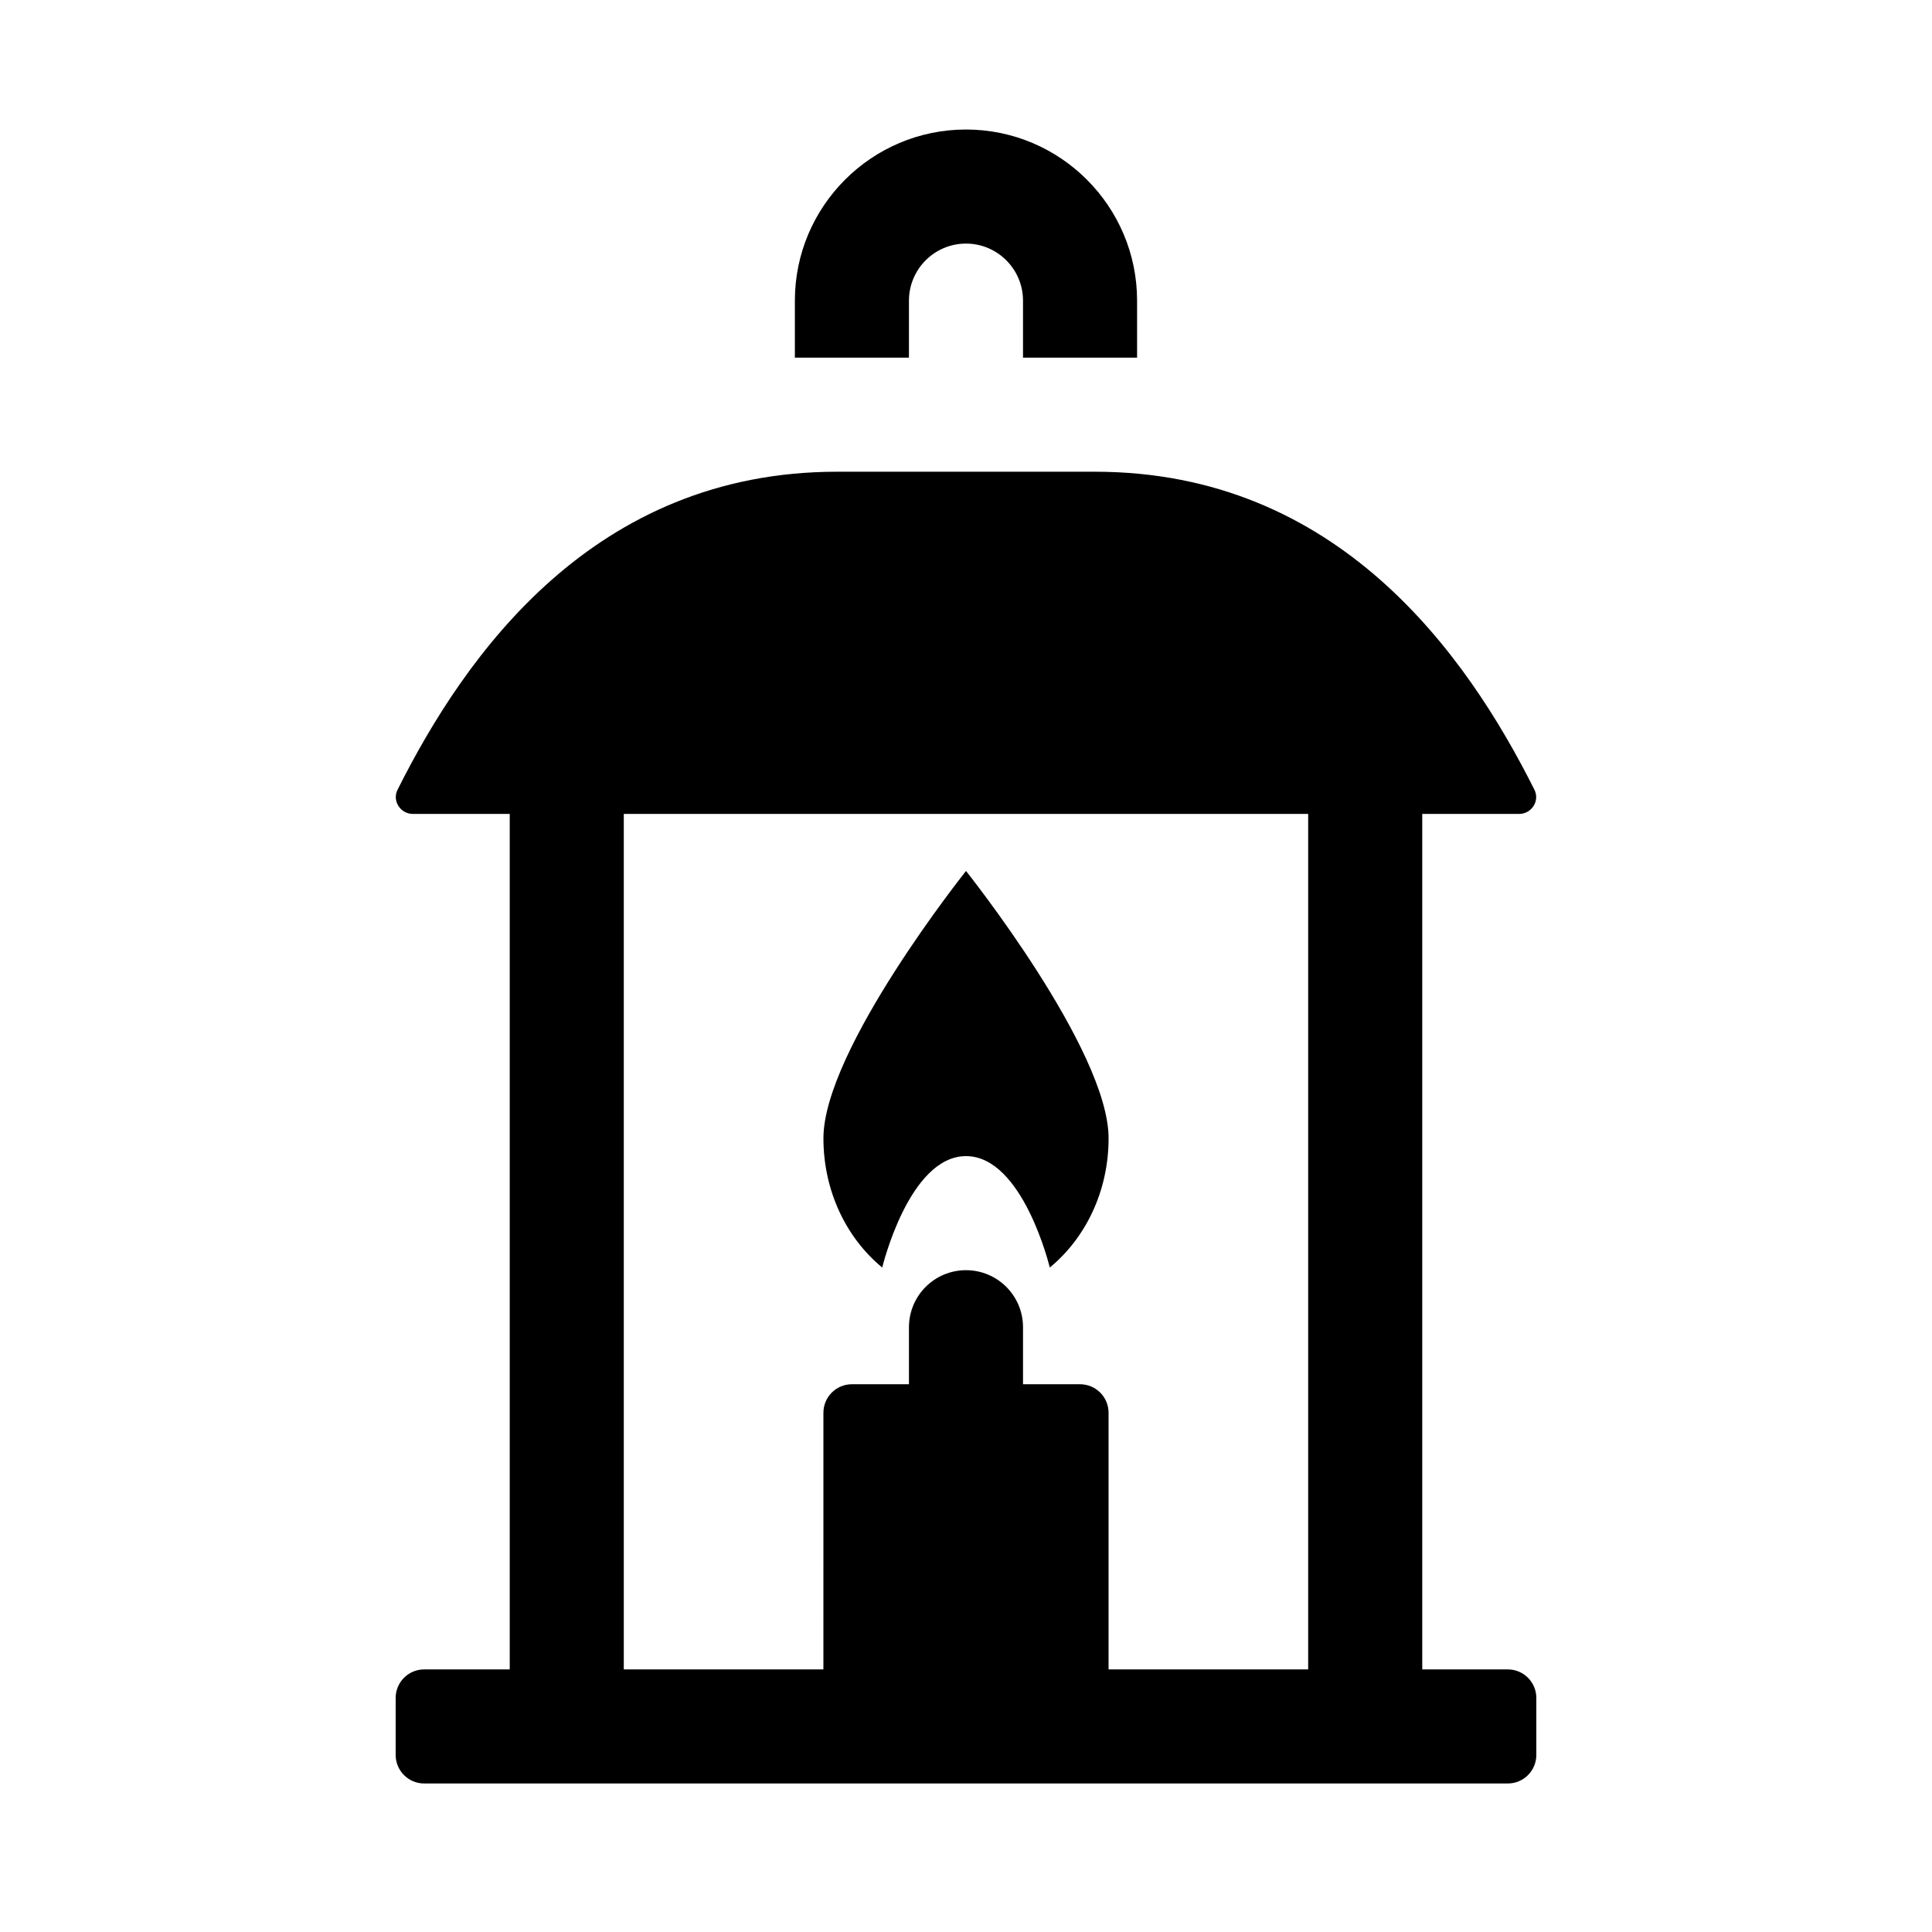
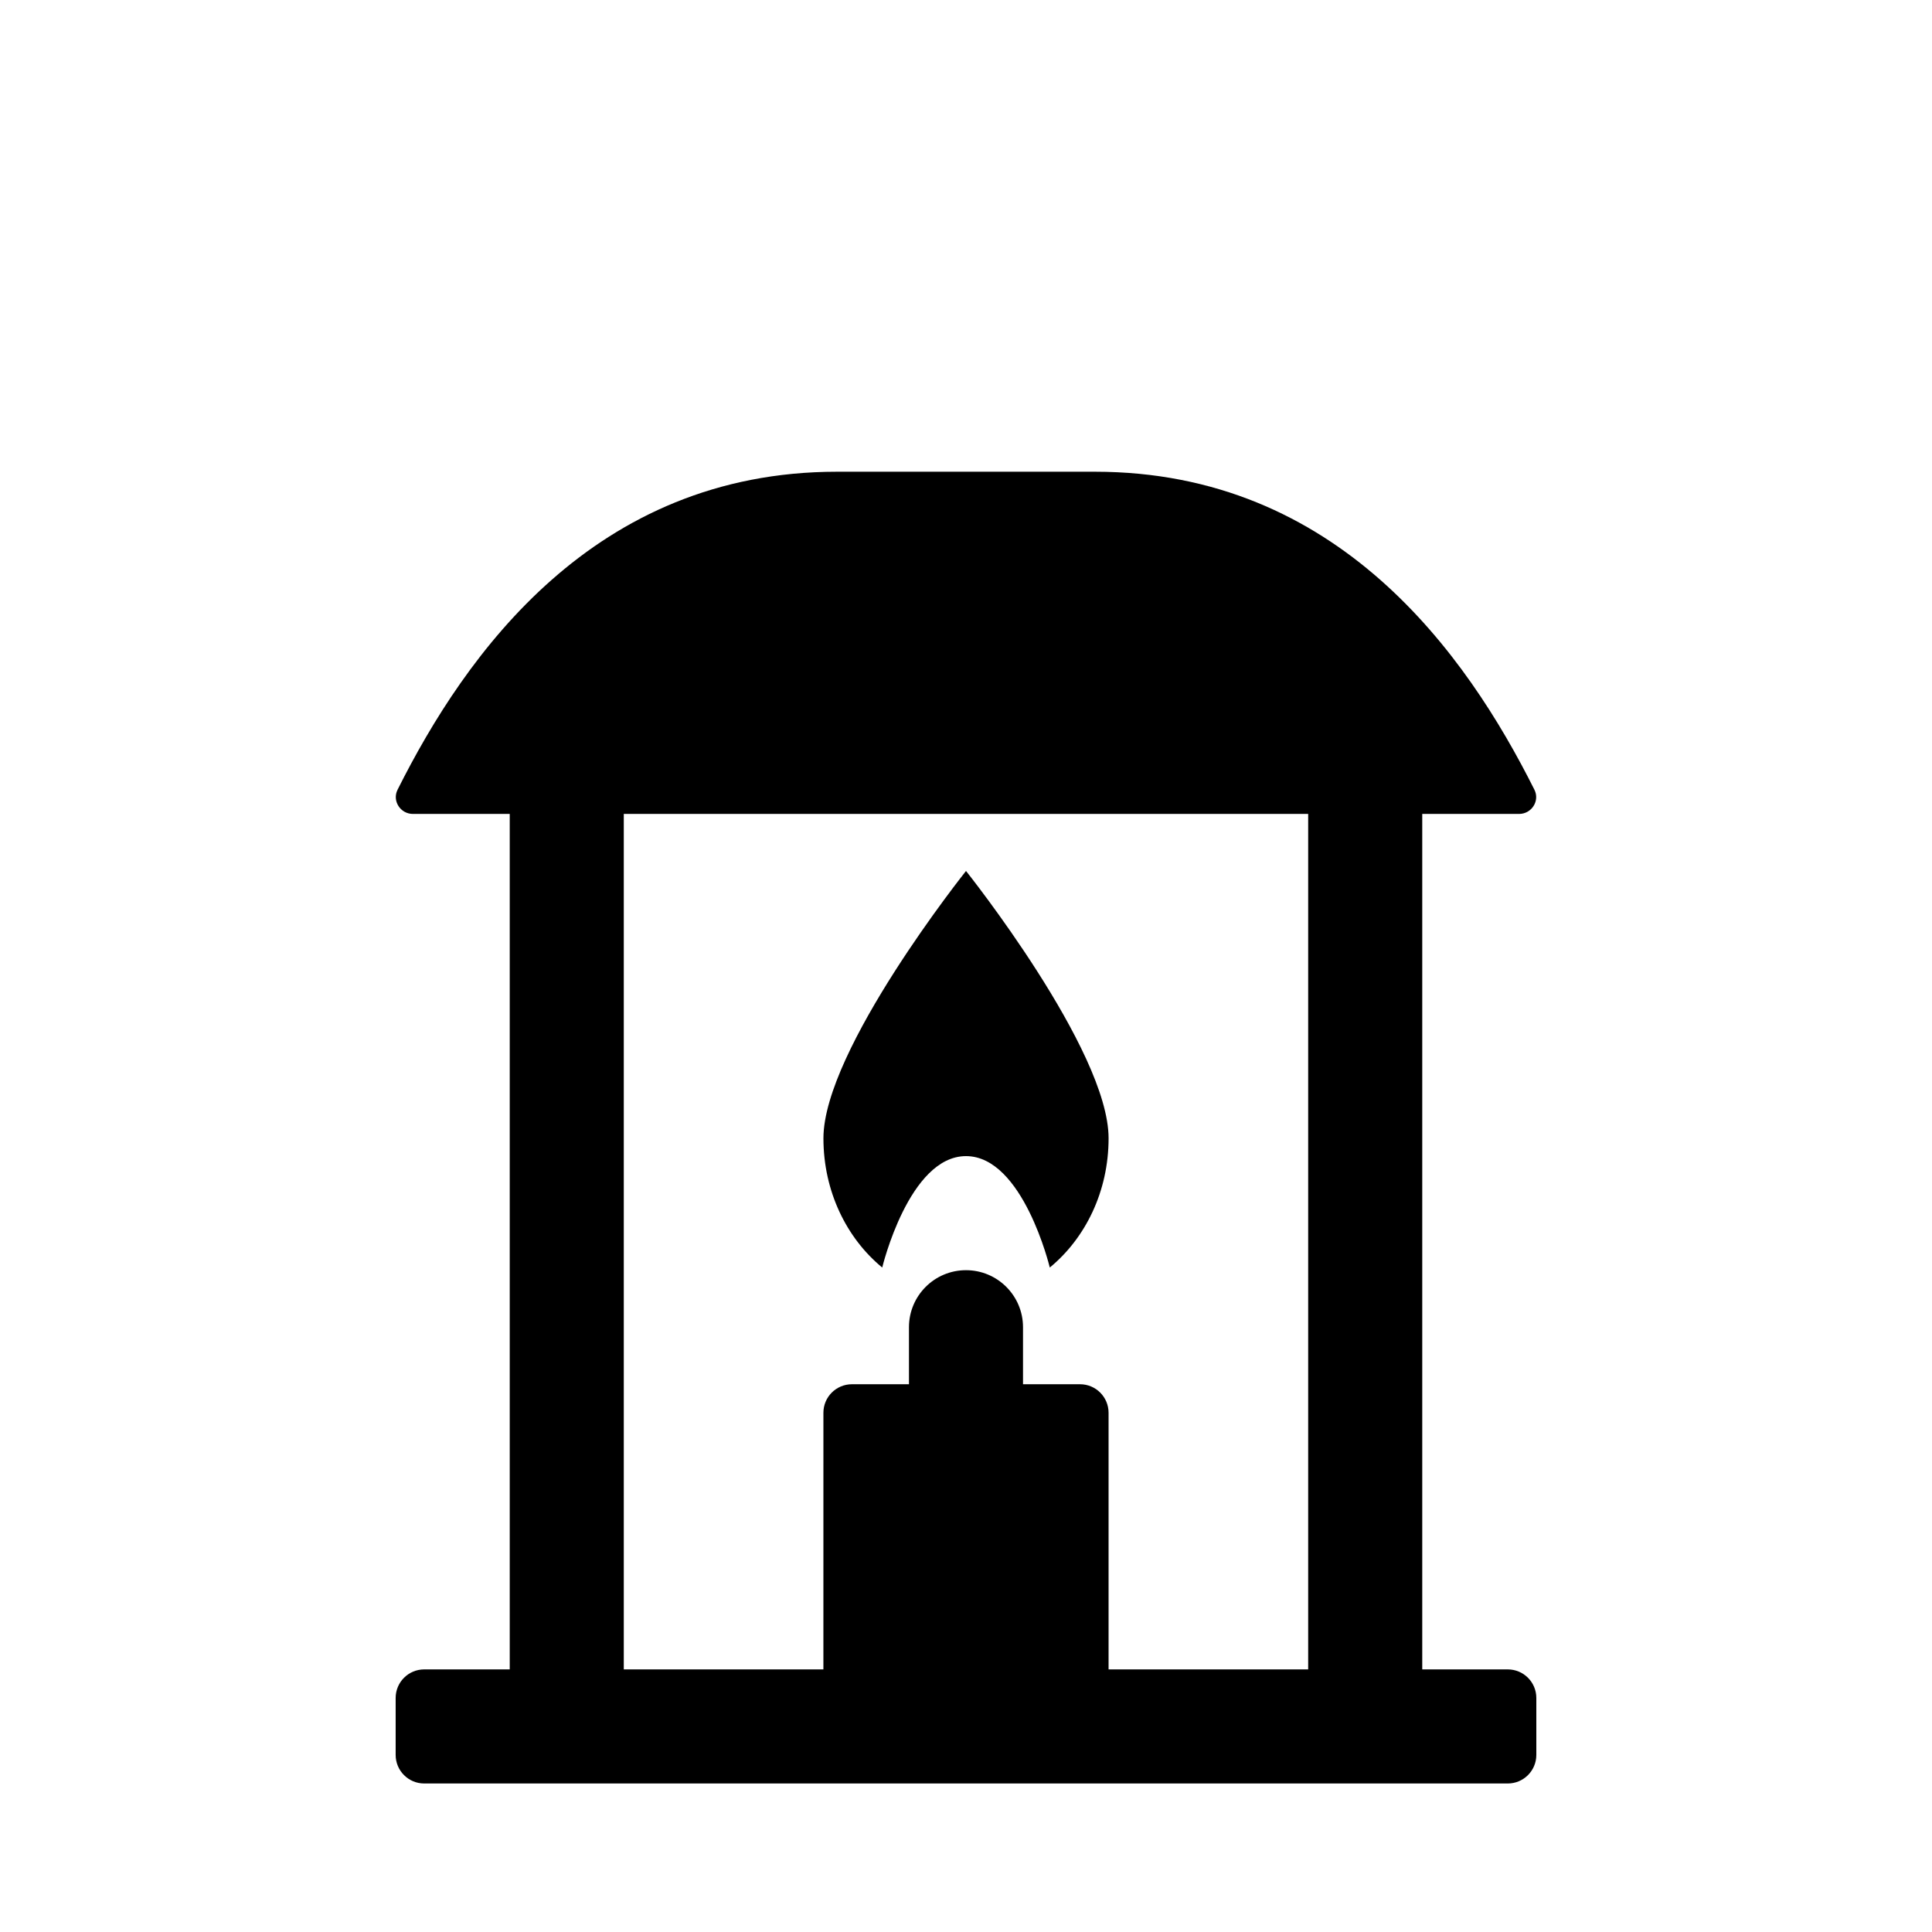
<svg xmlns="http://www.w3.org/2000/svg" fill="#000000" width="800px" height="800px" version="1.1" viewBox="144 144 512 512">
  <g>
    <path d="m377.8 479.91c-9.406-7.734-15.582-20.141-15.582-34.25 0-23.477 37.785-70.844 37.785-70.844s37.785 47.367 37.785 70.844c0 14.105-6.176 26.516-15.582 34.25 0 0-7.09-29.527-22.203-29.527-15.117 0-22.203 29.527-22.203 29.527z" />
-     <path d="m384.88 238.78h-30.23v-15.113c0-25.004 20.34-45.344 45.344-45.344s45.344 20.34 45.344 45.344v15.113h-30.23v-15.113c0-8.332-6.777-15.113-15.113-15.113-8.34 0-15.113 6.781-15.113 15.113z" />
    <path d="m520.91 586.41v-226.71h25.66c3.316 0 5.551-3.449 4.066-6.414-18.004-35.926-52.062-84.273-116.47-84.273h-68.336c-64.414 0-98.473 48.348-116.47 84.273-1.484 2.961 0.75 6.414 4.066 6.414h25.66v226.71h-22.672c-4.172 0-7.559 3.387-7.559 7.559v15.113c0 4.172 3.387 7.559 7.559 7.559h287.17c4.172 0 7.559-3.387 7.559-7.559v-15.113c0-4.172-3.387-7.559-7.559-7.559zm-83.129 0v-68.012c0-4.176-3.387-7.559-7.559-7.559h-15.113v-15.113c0-8.348-6.766-15.113-15.113-15.113s-15.113 6.766-15.113 15.113v15.113h-15.113c-4.172 0-7.559 3.379-7.559 7.559l-0.004 68.012h-52.898v-226.71h181.37v226.71z" />
  </g>
</svg>